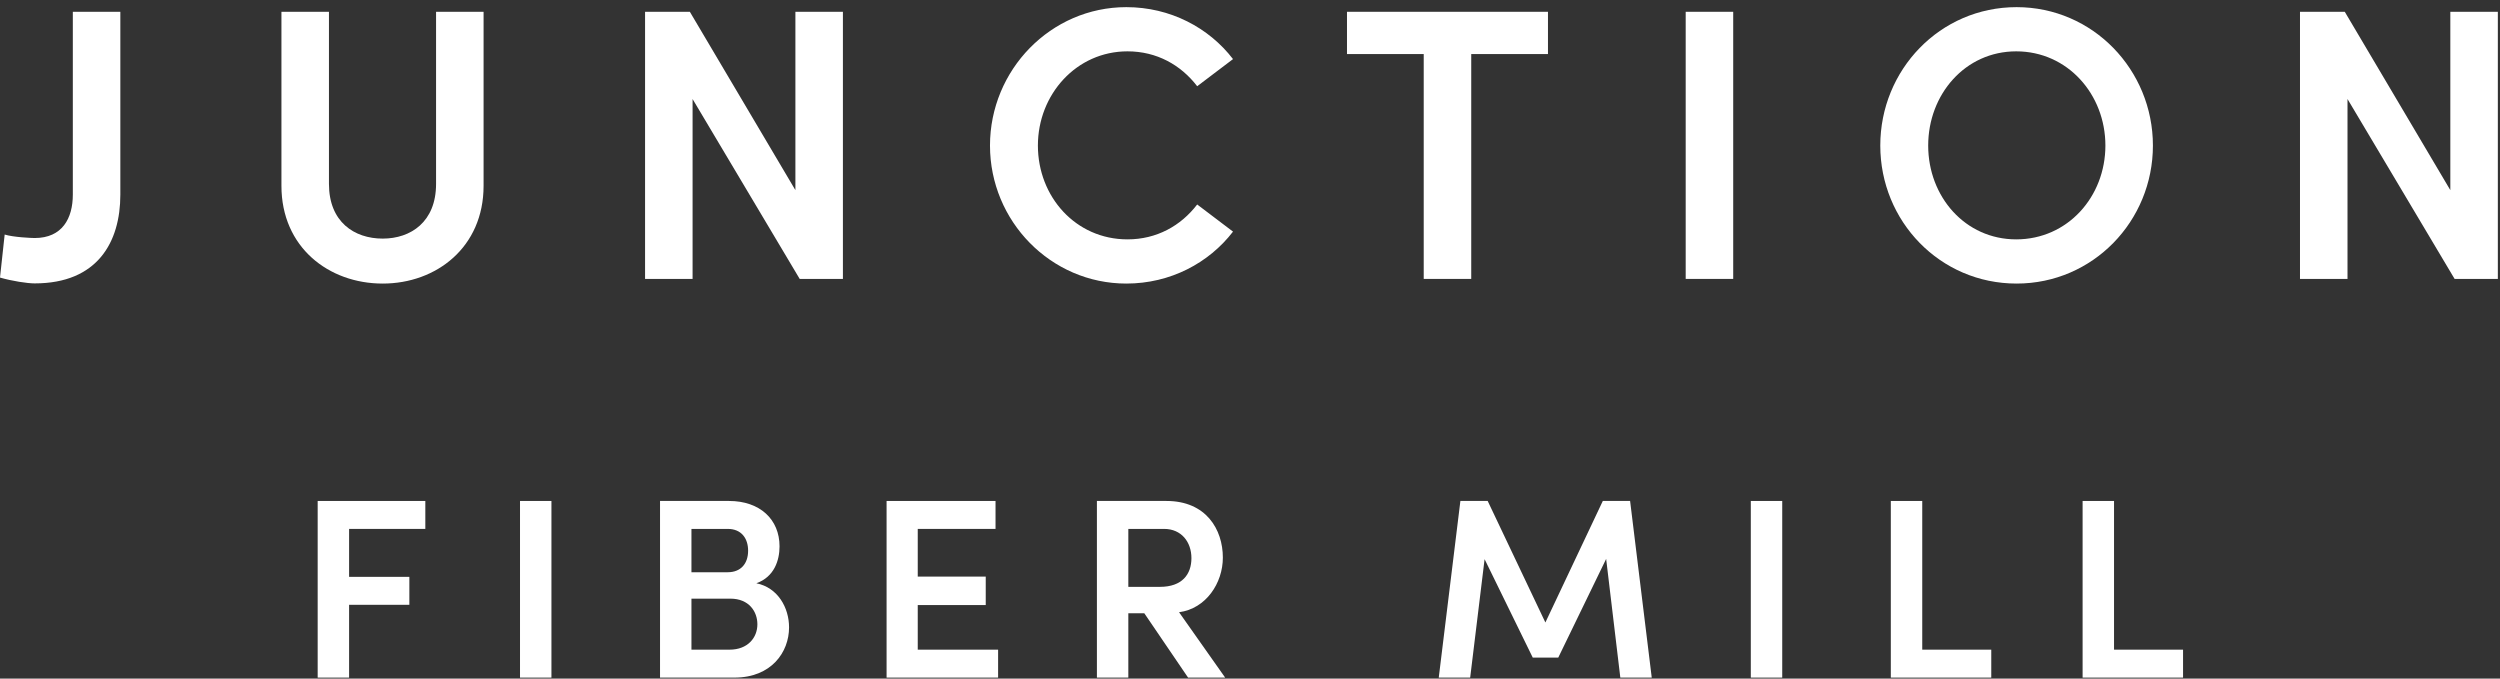
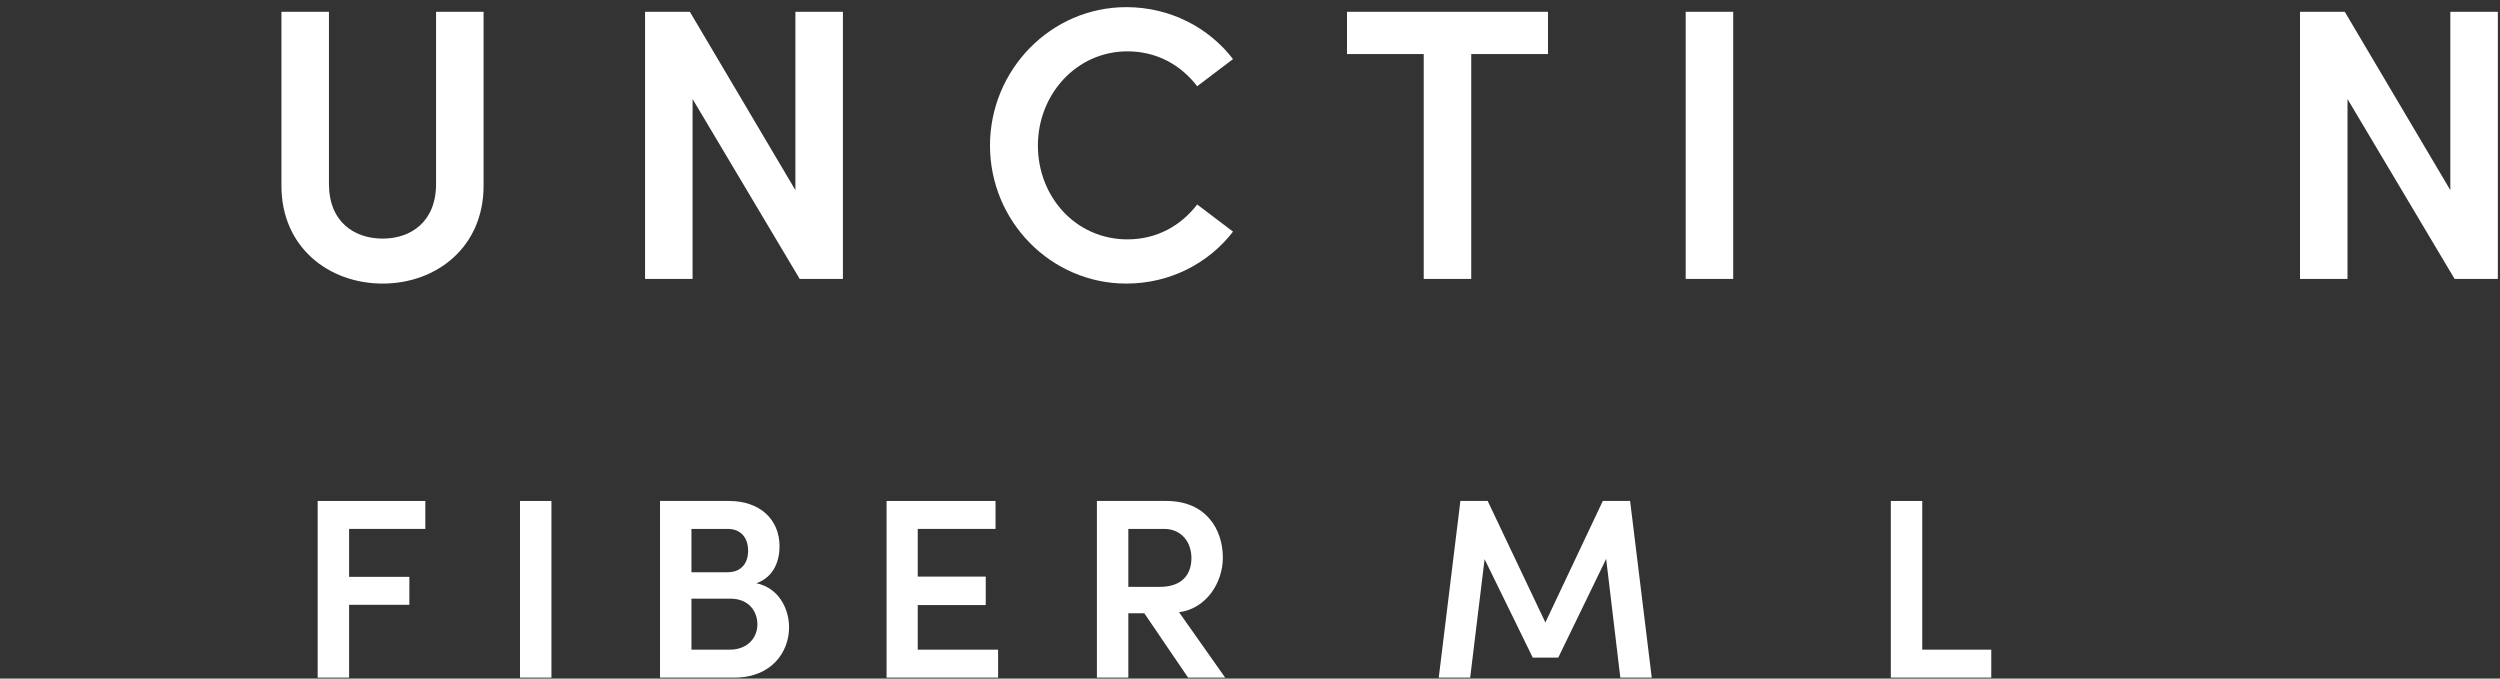
<svg xmlns="http://www.w3.org/2000/svg" width="350px" height="95px" viewBox="0 0 350 95" version="1.1">
  <rect x="0" y="0" width="350" height="95" fill="#333333" stroke="none" />
  <title>logo</title>
  <g id="logo" stroke="none" stroke-width="1" fill="none" fill-rule="evenodd">
    <g id="logo/type/black" transform="translate(0, 1)" fill="#FFFFFF" fill-rule="nonzero">
      <g id="Group-2" transform="translate(0, 0)">
-         <path d="M4.853,38.675 C13.631,38.675 16.848,32.921 16.848,26.245 L16.848,0.651 L10.196,0.651 L10.196,26.245 C10.196,29.556 8.724,32.324 4.853,32.324 C4.471,32.324 1.854,32.216 0.654,31.836 L0,37.86 C1.69,38.349 3.817,38.675 4.853,38.675 Z" id="Path" />
        <path d="M53.579,38.7 C61.103,38.7 67.701,33.598 67.701,25.022 L67.701,0.651 L61.049,0.651 L61.049,24.751 C61.049,30.07 57.505,32.404 53.579,32.404 C49.599,32.404 46.054,30.07 46.054,24.751 L46.054,0.651 L39.402,0.651 L39.402,25.022 C39.402,33.598 46,38.7 53.579,38.7 Z" id="Path" />
        <polygon id="Path" points="96.961 38.048 96.961 12.864 111.956 38.048 118.008 38.048 118.008 0.651 111.356 0.651 111.356 25.619 96.58 0.651 90.309 0.651 90.309 38.048" />
        <path d="M157.683,38.7 C163.845,38.7 169.243,35.823 172.623,31.427 L167.607,27.627 C165.317,30.612 161.936,32.512 157.847,32.512 C150.595,32.512 145.306,26.542 145.306,19.377 C145.306,12.212 150.704,6.188 157.847,6.188 C161.936,6.188 165.317,8.087 167.607,11.073 L172.623,7.273 C169.243,2.877 163.845,0 157.683,0 C147.105,0 138.599,8.793 138.599,19.377 C138.599,29.961 147.105,38.7 157.683,38.7 Z" id="Path" />
        <polygon id="Path" points="205.973 38.048 205.973 6.568 216.715 6.568 216.715 0.651 188.579 0.651 188.579 6.568 199.321 6.568 199.321 38.048" />
        <polygon id="Path" points="242.649 38.048 242.649 0.651 235.997 0.651 235.997 38.048" />
-         <path d="M282.324,0 C293.011,0 301.408,8.793 301.408,19.377 C301.408,29.961 293.011,38.7 282.324,38.7 C271.582,38.7 263.24,29.961 263.24,19.377 C263.24,8.793 271.582,0 282.324,0 Z M282.269,6.188 C275.127,6.188 269.947,12.212 269.947,19.377 C269.947,26.542 275.127,32.512 282.269,32.512 C289.467,32.512 294.756,26.542 294.756,19.377 C294.756,12.212 289.467,6.188 282.269,6.188 Z" id="Combined-Shape" />
        <polygon id="Path" points="328.651 38.048 328.651 12.864 343.645 38.048 349.698 38.048 349.698 0.651 343.046 0.651 343.046 25.619 328.269 0.651 321.999 0.651 321.999 38.048" />
      </g>
      <g id="Group-Copy" transform="translate(44.474, 69.135)">
        <polygon id="Path" points="4.399 24.73 4.399 14.537 12.836 14.537 12.836 10.624 4.399 10.624 4.399 3.912 15.072 3.912 15.072 0 0 0 0 24.73" />
        <polygon id="Path" points="32.727 24.73 32.727 0 28.328 0 28.328 24.73" />
        <path d="M57.593,0 C61.92,0 64.661,2.584 64.661,6.353 C64.661,8.291 63.939,10.624 61.415,11.522 C64.444,12.132 65.995,14.967 65.995,17.695 C65.995,21.177 63.507,24.73 58.351,24.73 L47.93,24.73 L47.93,0 Z M57.774,13.675 L52.329,13.675 L52.329,20.818 L57.665,20.818 C60.226,20.818 61.56,19.131 61.56,17.265 C61.56,15.506 60.406,13.675 57.774,13.675 Z M57.413,3.912 L52.329,3.912 L52.329,9.978 L57.413,9.978 C59.252,9.978 60.262,8.758 60.262,6.963 C60.262,5.24 59.324,3.912 57.413,3.912 Z" id="Combined-Shape" />
        <polygon id="Path" points="95.26 24.73 95.26 20.818 84.01 20.818 84.01 14.573 93.529 14.573 93.529 10.588 84.01 10.588 84.01 3.912 94.9 3.912 94.9 0 79.647 0 79.647 24.73" />
        <path d="M118.828,0 C124.381,0 126.725,3.984 126.725,7.932 C126.725,11.486 124.381,15.075 120.595,15.578 L127.049,24.73 L121.857,24.73 L115.728,15.721 L113.492,15.721 L113.492,24.73 L109.093,24.73 L109.093,0 Z M118.504,3.912 L113.492,3.912 L113.492,12.024 L117.927,12.024 C121.028,12.024 122.326,10.265 122.326,8.004 C122.326,5.743 120.92,3.912 118.504,3.912 Z" id="Combined-Shape" />
        <polygon id="Path" points="161.35 24.73 163.369 8.148 170.112 21.931 173.681 21.931 180.388 8.112 182.371 24.73 186.77 24.73 183.741 0 179.919 0 171.879 17.013 163.802 0 159.98 0 156.951 24.73" />
-         <polygon id="Path" points="205.038 24.73 205.038 0 200.639 0 200.639 24.73" />
        <polygon id="Path" points="234.304 24.73 234.304 20.818 224.64 20.818 224.64 0 220.241 0 220.241 24.73" />
-         <polygon id="Path" points="261.153 24.73 261.153 20.818 251.49 20.818 251.49 0 247.091 0 247.091 24.73" />
      </g>
    </g>
  </g>
</svg>